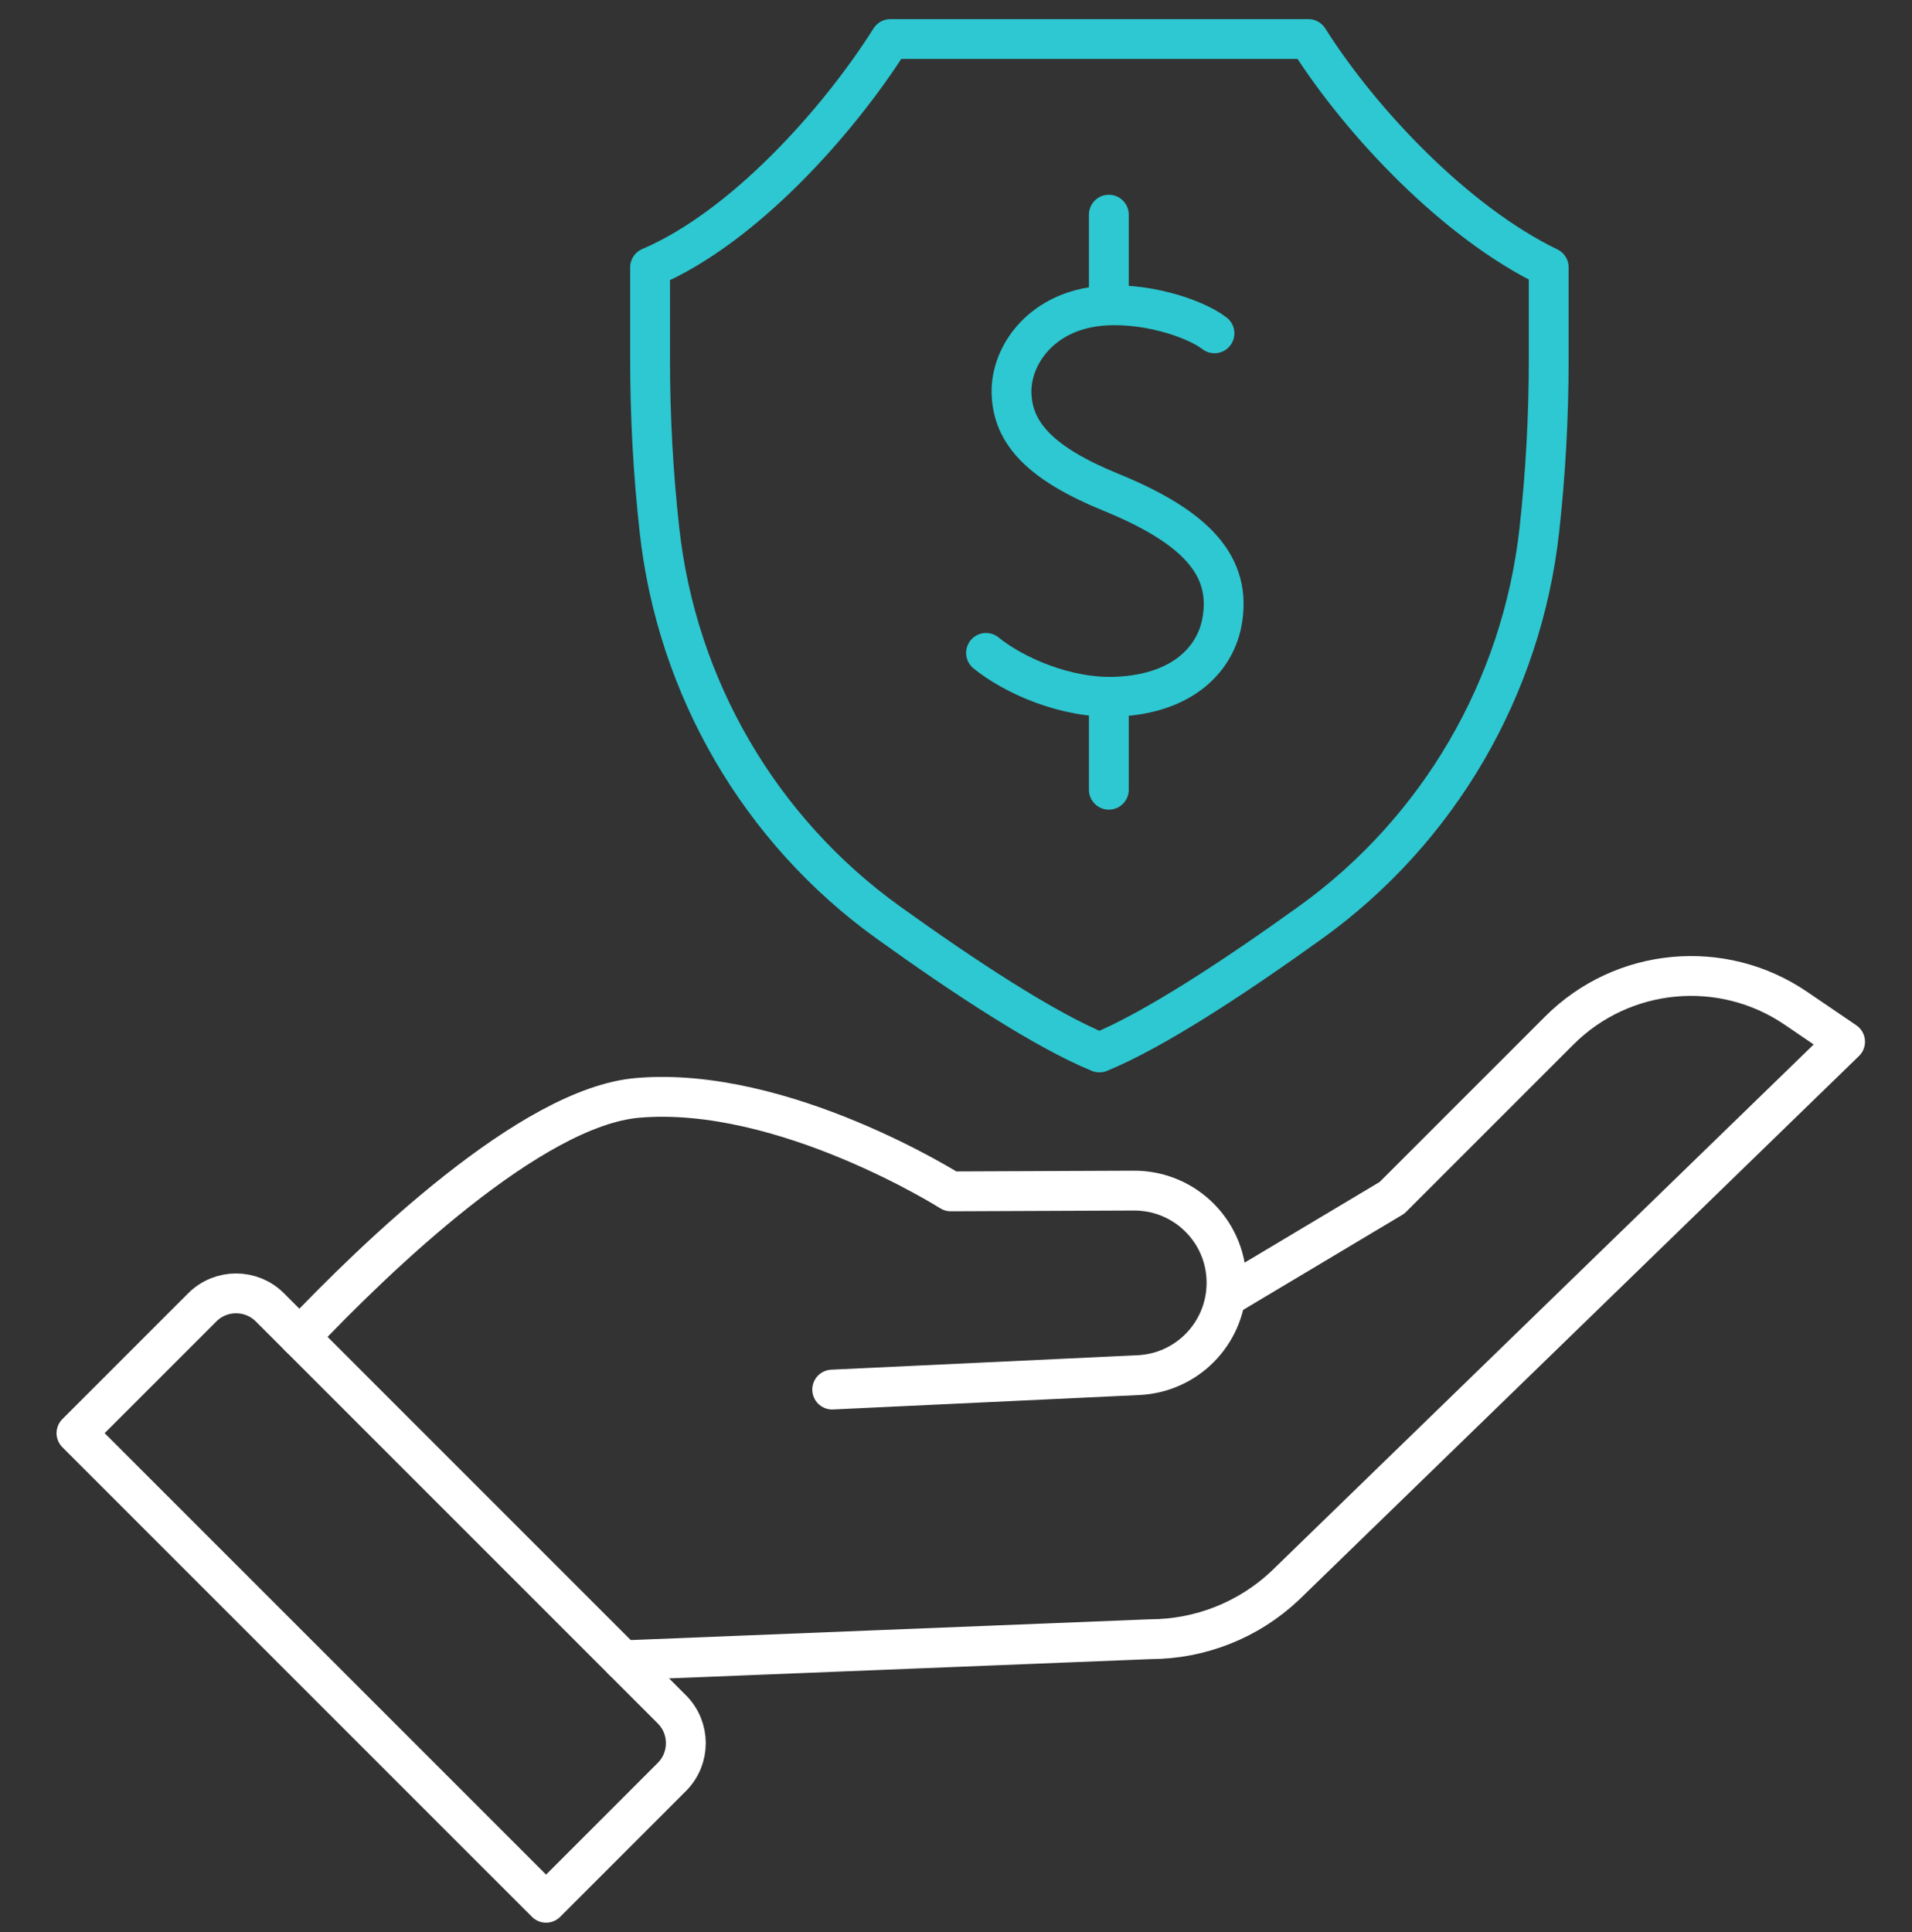
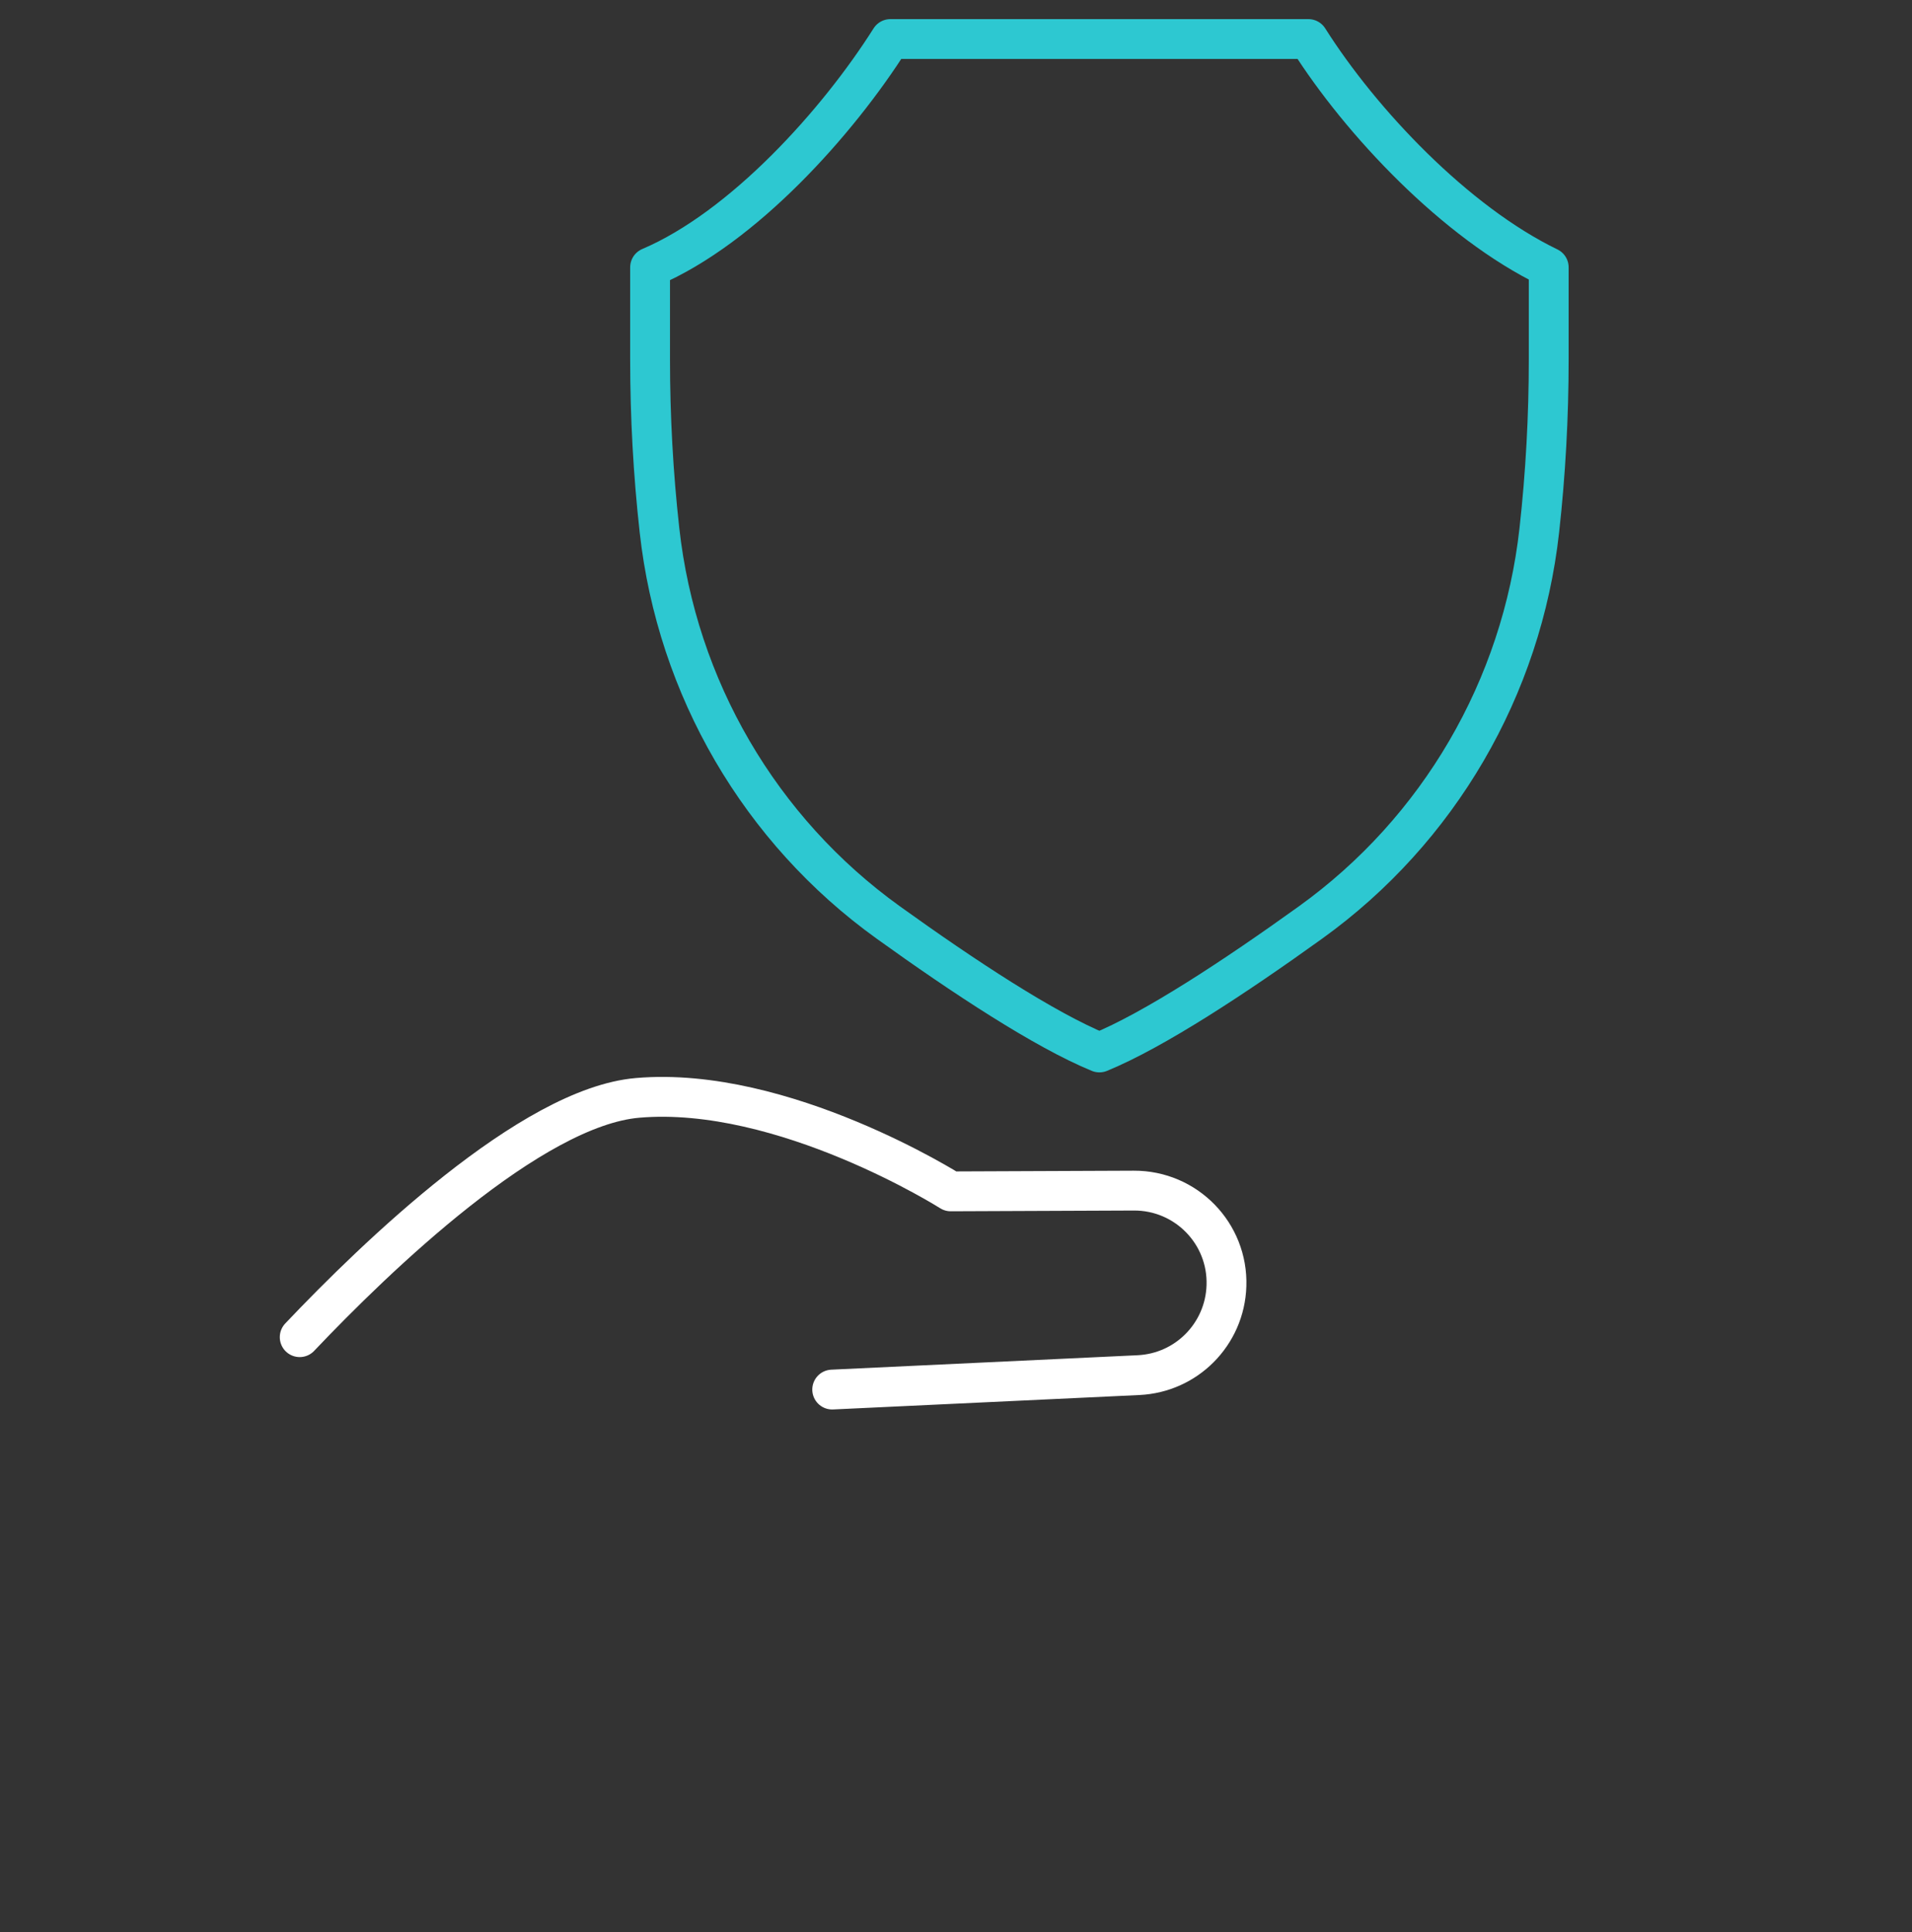
<svg xmlns="http://www.w3.org/2000/svg" width="96" height="97" viewBox="0 0 96 97" fill="none">
  <rect x="0" y="0" width="96" height="97" fill="#333333" stroke="none" />
  <path d="M41.784 69.765L57.163 69.04C58.363 68.982 59.434 68.478 60.221 67.691C61.032 66.88 61.541 65.776 61.579 64.552C61.666 61.931 59.554 59.762 56.923 59.776L47.736 59.814C47.736 59.814 39.336 54.491 32.016 55.12C26.664 55.576 18.854 63.122 15.048 67.134" stroke="white" stroke-width="2" stroke-linecap="round" stroke-linejoin="round" />
-   <path d="M61.598 65.09L69.892 60.136L78.288 51.741C81.465 48.563 86.457 48.093 90.172 50.622L92.64 52.302L64.516 79.614C62.683 81.338 60.273 82.293 57.758 82.298L31.272 83.358" stroke="white" stroke-width="2" stroke-linecap="round" stroke-linejoin="round" />
-   <path d="M27.418 95.531L33.734 89.214C34.67 88.278 34.67 86.757 33.734 85.821L13.55 65.637C12.614 64.701 11.093 64.701 10.157 65.637L3.84 71.953L27.418 95.531Z" stroke="white" stroke-width="2" stroke-linecap="round" stroke-linejoin="round" />
  <path d="M65.694 1.96H44.706C42.075 6.123 37.321 11.428 32.64 13.422V18.047C32.64 20.91 32.796 23.774 33.112 26.618C33.988 34.532 38.164 41.688 44.592 46.309C48.392 49.042 52.449 51.711 55.2 52.84C57.951 51.711 62.008 49.042 65.808 46.309C72.231 41.688 76.412 34.528 77.288 26.618C77.604 23.774 77.76 20.91 77.76 18.047V13.422C73.075 11.155 68.325 6.123 65.694 1.96Z" stroke="#2DC8D1" stroke-width="2" stroke-linecap="round" stroke-linejoin="round" />
-   <path d="M60.978 16.735C60.002 15.972 57.361 15.097 55.056 15.381C52.22 15.73 50.756 17.874 50.788 19.7C50.821 21.773 52.279 23.283 55.783 24.717C60.072 26.468 61.889 28.434 61.347 31.265C61.01 33.021 59.47 34.821 56.092 34.977C53.527 35.095 50.88 33.897 49.508 32.78" stroke="#2DC8D1" stroke-width="2" stroke-linecap="round" stroke-linejoin="round" />
-   <path d="M55.674 35.294V39.65" stroke="#2DC8D1" stroke-width="2" stroke-linecap="round" stroke-linejoin="round" />
-   <path d="M55.674 15.102V10.778" stroke="#2DC8D1" stroke-width="2" stroke-linecap="round" stroke-linejoin="round" />
</svg>